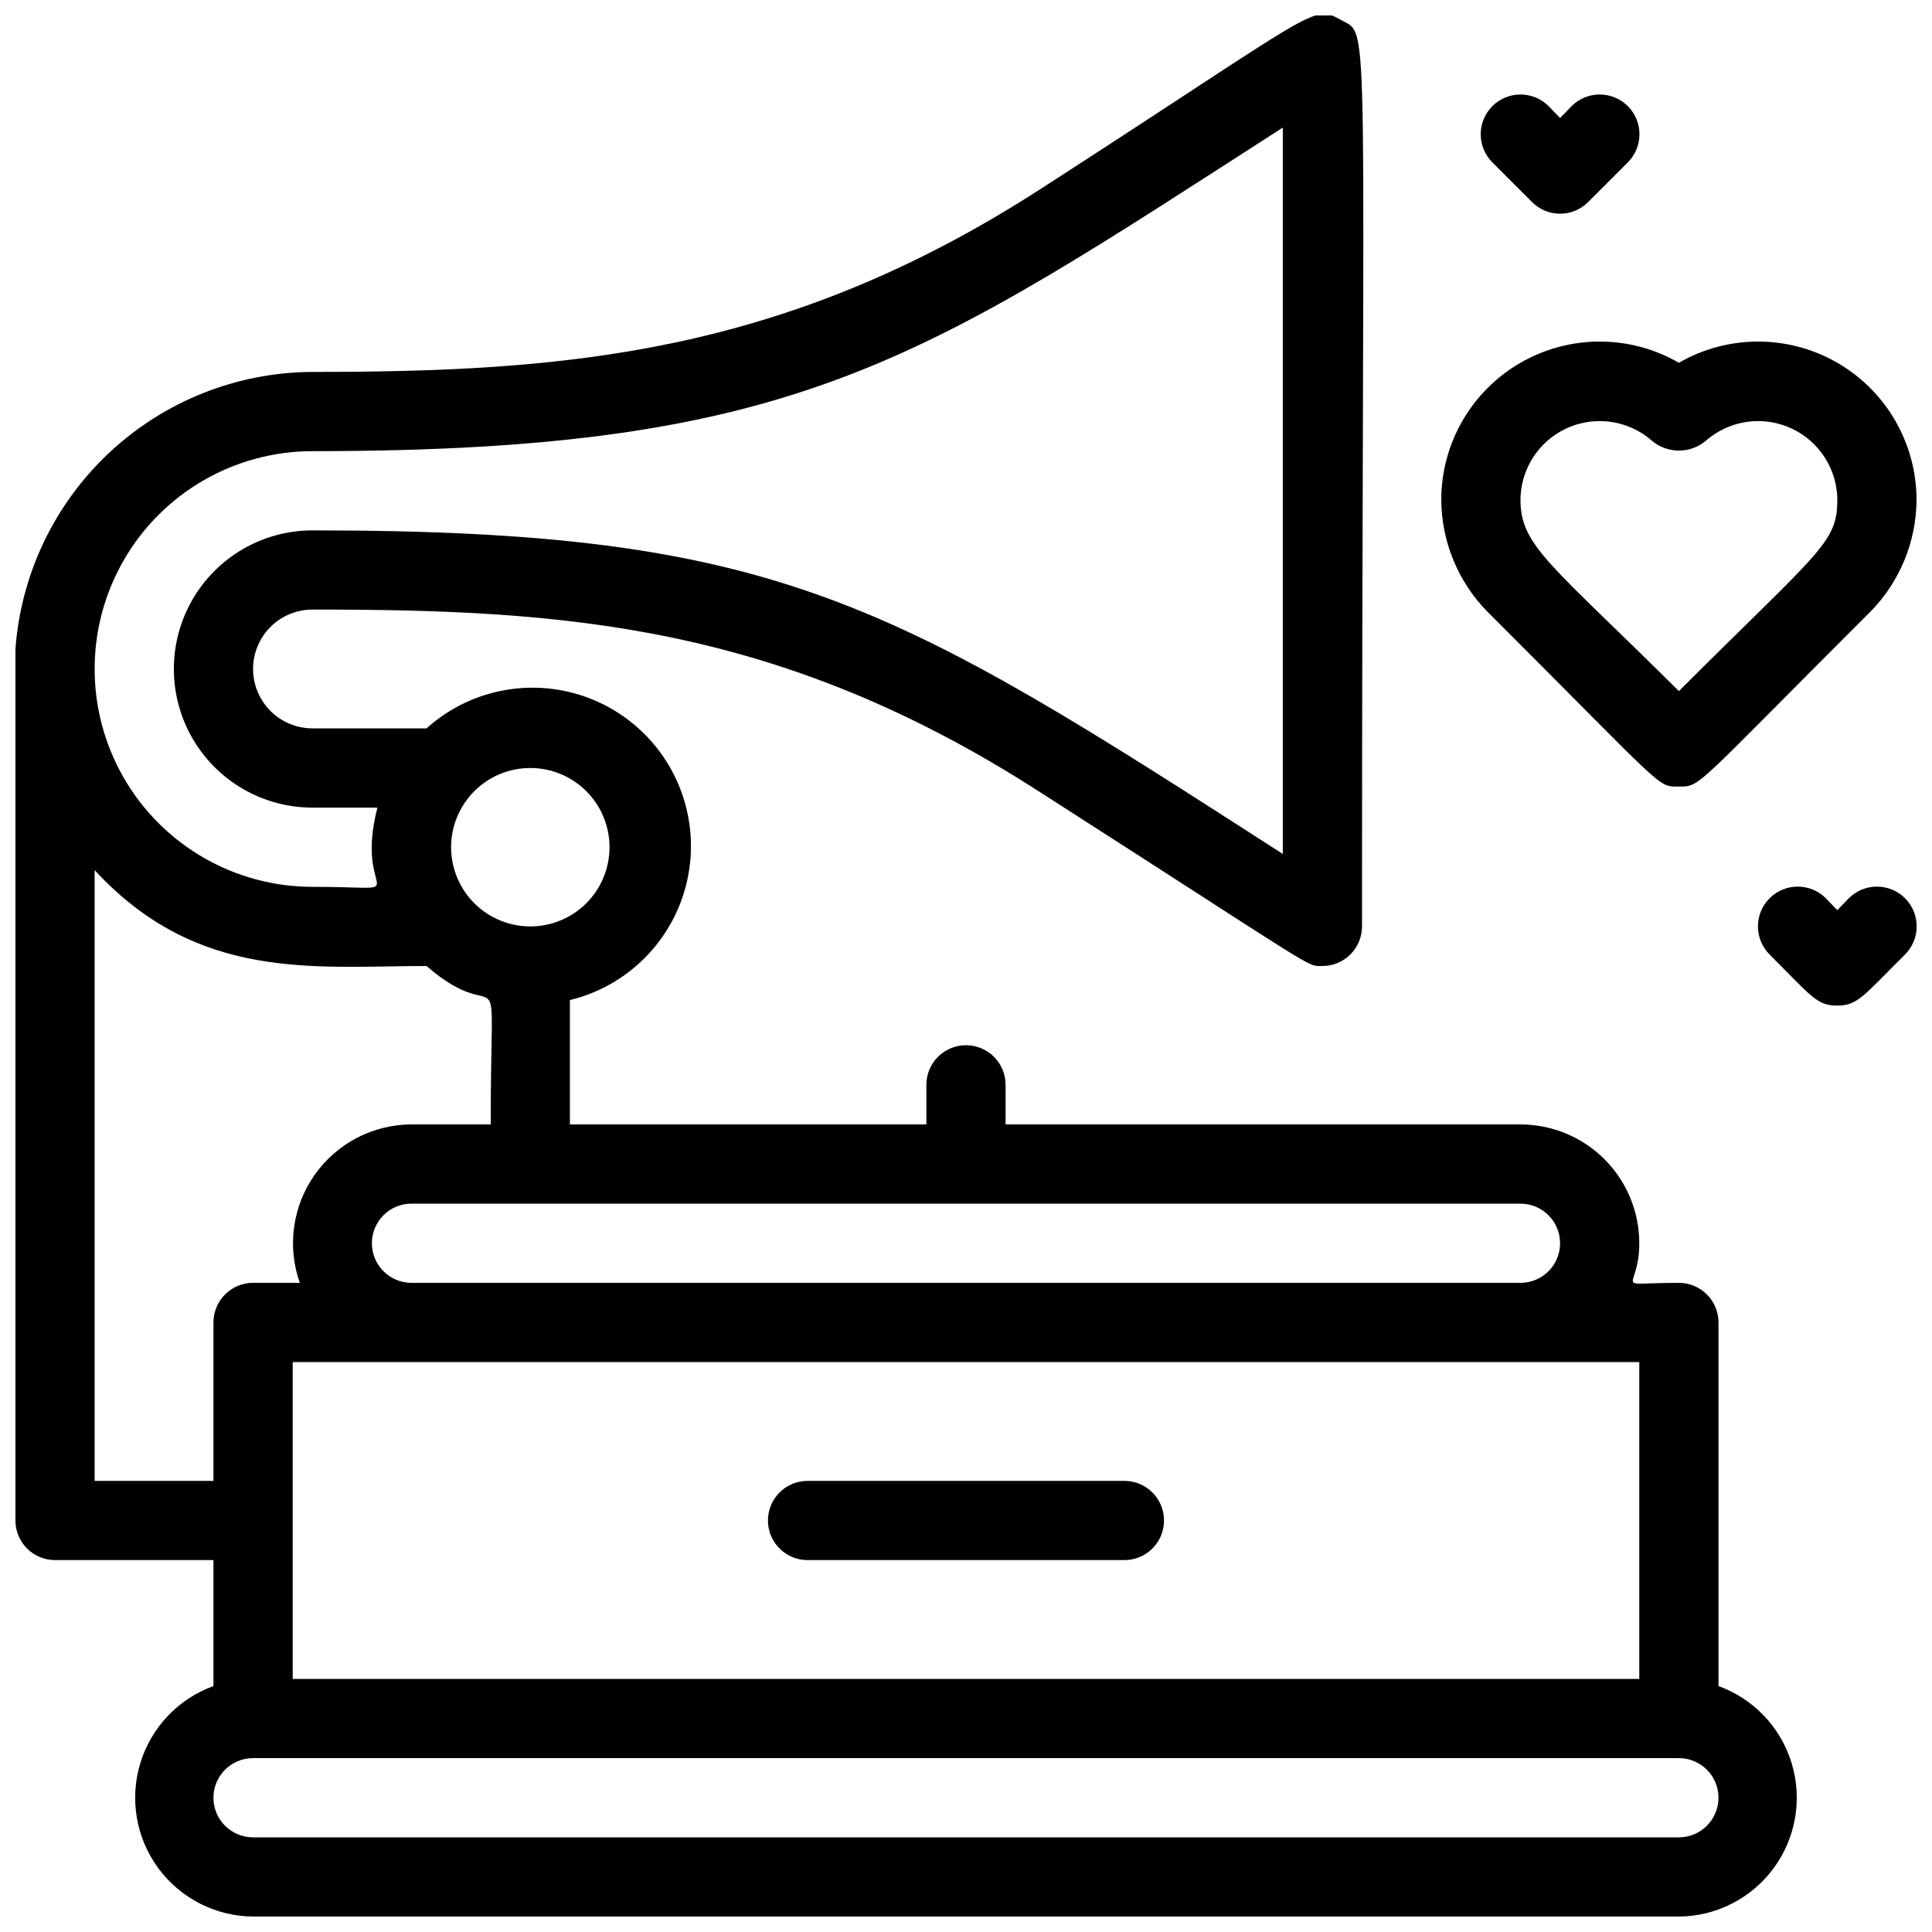
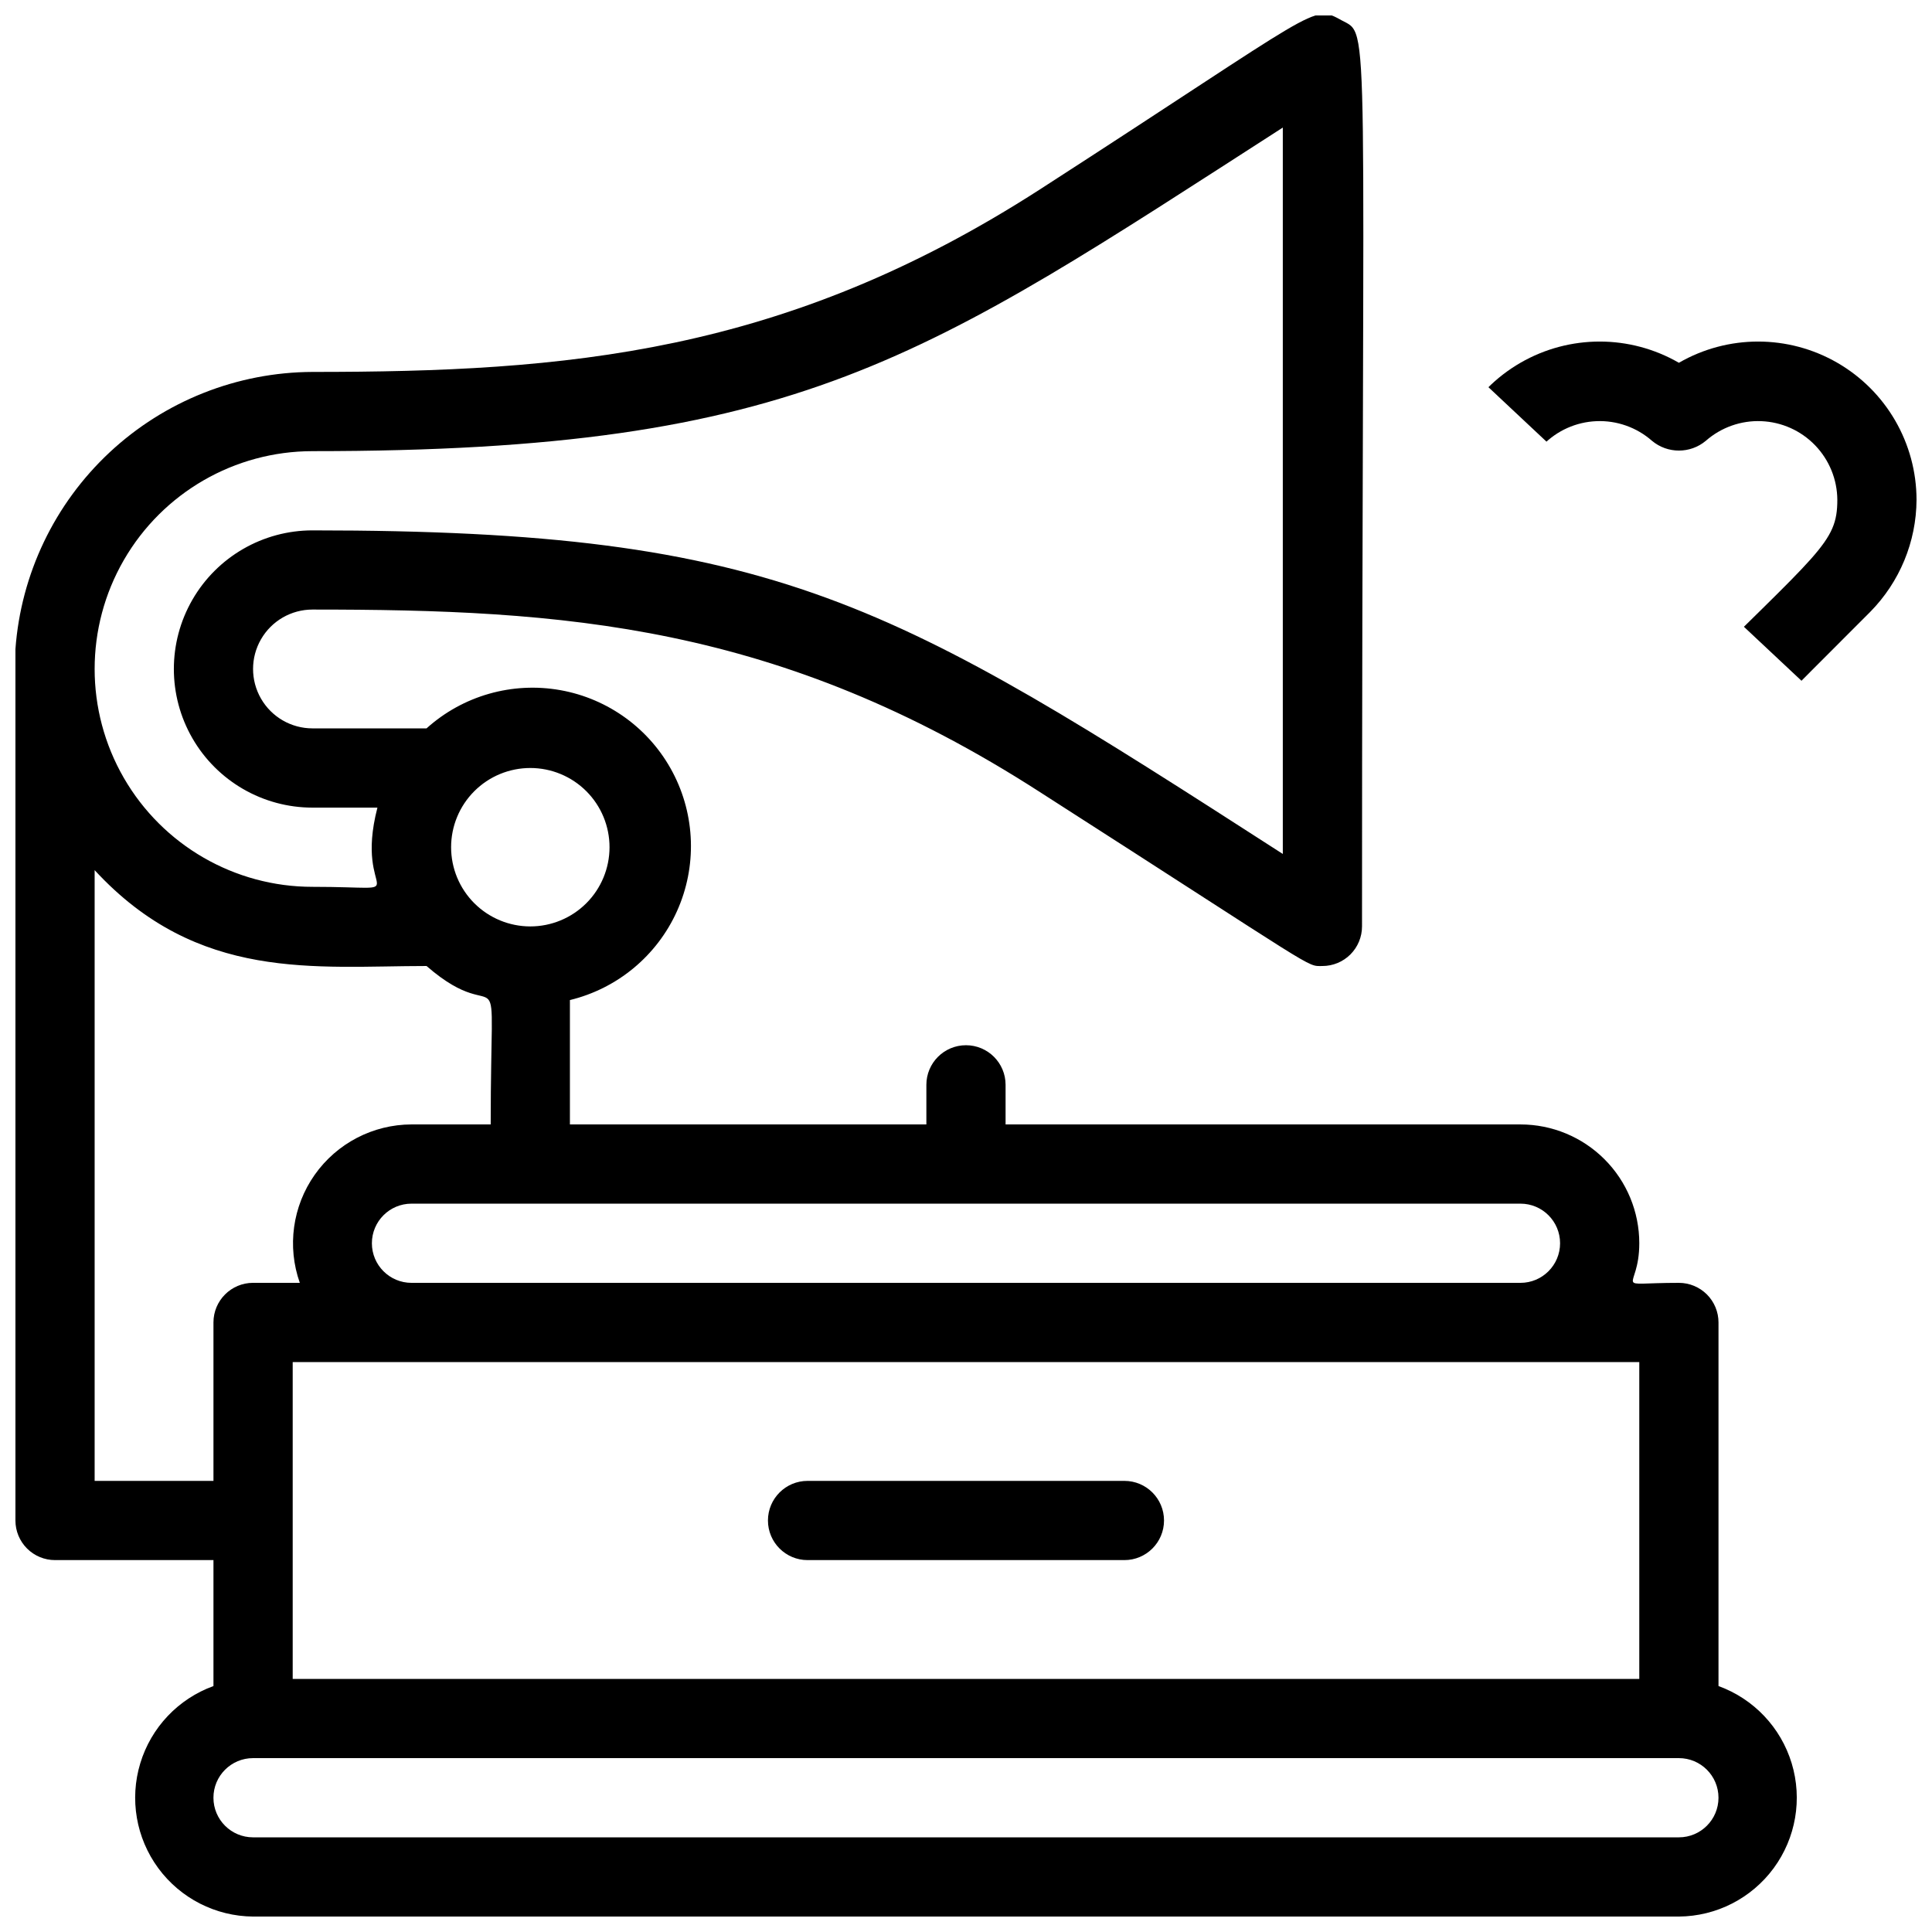
<svg xmlns="http://www.w3.org/2000/svg" width="800px" height="800px" version="1.1" viewBox="144 144 512 512">
  <defs>
    <clipPath id="c">
      <path d="m148.09 148.09h472.91v503.81h-472.91z" />
    </clipPath>
    <clipPath id="b">
-       <path d="m525 234h126.9v119h-126.9z" />
+       <path d="m525 234h126.9v119z" />
    </clipPath>
    <clipPath id="a">
-       <path d="m609 378h42.902v33h-42.902z" />
-     </clipPath>
+       </clipPath>
  </defs>
  <g clip-path="url(#c)">
    <path d="m599.42 590.82v-96.355c0-2.781-1.105-5.453-3.074-7.422-1.969-1.965-4.637-3.074-7.422-3.074-18.473 0-10.496 2.625-10.496-10.496v0.004c0-8.352-3.316-16.363-9.223-22.266-5.902-5.906-13.914-9.223-22.266-9.223h-136.45v-10.496c0-5.797-4.699-10.496-10.496-10.496s-10.496 4.699-10.496 10.496v10.496h-94.465v-32.961c12.578-3.055 23.047-11.742 28.367-23.543s4.898-25.398-1.145-36.848c-6.043-11.449-17.027-19.473-29.773-21.742-12.746-2.266-25.824 1.469-35.445 10.133h-30.23c-5.625 0-10.82-3-13.633-7.875-2.812-4.871-2.812-10.871 0-15.742s8.008-7.871 13.633-7.871c66.23 0 123.43 3.672 192.81 48.387 74.836 47.965 70.43 46.078 74.836 46.078 2.785 0 5.457-1.105 7.422-3.074 1.969-1.969 3.074-4.641 3.074-7.422 0-245.82 2.414-235.85-5.457-240.15-7.871-4.301-5.039-3.461-79.875 44.82-67.91 43.77-125.74 48.387-192.81 48.387-19.961 0.078-39.16 7.691-53.754 21.312s-23.512 32.25-24.965 52.16v230.91c0 2.785 1.105 5.453 3.074 7.422s4.637 3.074 7.422 3.074h41.984v33.379c-9.332 3.387-16.52 10.973-19.395 20.473-2.879 9.496-1.109 19.797 4.773 27.793 5.883 7.992 15.191 12.746 25.117 12.82h377.86c9.926-0.074 19.234-4.828 25.117-12.82 5.883-7.996 7.652-18.297 4.777-27.793-2.879-9.5-10.066-17.086-19.398-20.473zm-20.992-1.891h-356.86v-83.969h356.86zm-31.488-104.96h-293.89c-5.797 0-10.496-4.699-10.496-10.492 0-5.797 4.699-10.496 10.496-10.496h293.89c5.797 0 10.496 4.699 10.496 10.496 0 5.793-4.699 10.492-10.496 10.492zm-241.41-115.45c0 5.566-2.211 10.906-6.148 14.844-3.938 3.934-9.277 6.148-14.844 6.148-5.566 0-10.906-2.215-14.844-6.148-3.938-3.938-6.148-9.277-6.148-14.844 0-5.57 2.211-10.906 6.148-14.844s9.277-6.148 14.844-6.148c5.566 0 10.906 2.211 14.844 6.148s6.148 9.273 6.148 14.844zm-78.723-104.96c129.52 0 161.64-24.352 257.15-85.754v192.5c-103.7-66.754-133.4-85.75-257.15-85.75-13.125 0-25.25 7-31.812 18.367-6.562 11.367-6.562 25.371 0 36.734 6.562 11.367 18.688 18.371 31.812 18.371h17.215c-6.508 25.086 11.859 20.992-17.215 20.992-20.621 0-39.68-11.004-49.992-28.867-10.312-17.859-10.312-39.867 0-57.727 10.312-17.859 29.371-28.863 49.992-28.863zm-57.727 272.89v-161.85c27.395 29.703 58.461 25.402 87.957 25.402 20.992 18.262 17.004-8.605 17.004 41.984h-20.992c-10.207 0.027-19.766 5-25.648 13.344-5.879 8.34-7.352 19.016-3.949 28.637h-12.387c-5.797 0-10.496 4.699-10.496 10.496v41.984zm419.84 94.465h-377.86c-5.797 0-10.496-4.699-10.496-10.496 0-5.797 4.699-10.496 10.496-10.496h377.86c5.797 0 10.496 4.699 10.496 10.496 0 5.797-4.699 10.496-10.496 10.496z" />
  </g>
  <g clip-path="url(#b)">
    <path d="m538.23 306.16c47.547 47.441 44.816 46.289 50.695 46.289 5.879 0 3.672 0.629 50.695-46.289 7.816-7.918 12.223-18.578 12.281-29.703-0.016-14.992-8.023-28.84-21.008-36.328-12.988-7.488-28.984-7.484-41.969 0.012-12.98-7.496-28.977-7.5-41.965-0.012-12.988 7.488-20.996 21.336-21.012 36.328 0.07 11.121 4.477 21.777 12.281 29.703zm43.559-45.344c4.133 3.457 10.145 3.457 14.273 0 4.055-3.562 9.324-5.426 14.715-5.203 5.394 0.219 10.492 2.508 14.242 6.391 3.746 3.883 5.859 9.055 5.891 14.453 0 11.547-4.828 13.539-41.984 50.695-33.902-33.691-41.984-38.414-41.984-50.695 0.035-5.398 2.144-10.57 5.894-14.453 3.75-3.883 8.848-6.172 14.238-6.391 5.391-0.223 10.66 1.641 14.715 5.203z" />
  </g>
-   <path d="m549.99 197.53c1.969 1.984 4.652 3.106 7.449 3.106 2.801 0 5.484-1.121 7.453-3.106l10.496-10.496c4.117-4.117 4.117-10.789 0-14.906-4.117-4.113-10.789-4.113-14.902 0l-3.043 3.148-3.043-3.148h-0.004c-4.113-4.113-10.789-4.113-14.902 0-4.117 4.117-4.117 10.789 0 14.906z" />
  <g clip-path="url(#a)">
-     <path d="m633.95 382.05-3.043 3.148-3.043-3.148c-4.117-4.117-10.789-4.117-14.902 0-4.117 4.117-4.117 10.789 0 14.902 11.125 11.129 12.488 13.543 17.945 13.543 5.457 0 7.031-2.731 17.949-13.539v-0.004c4.117-4.113 4.117-10.785 0-14.902-4.117-4.117-10.789-4.117-14.906 0z" />
-   </g>
+     </g>
  <path d="m441.98 536.45h-83.969c-5.797 0-10.496 4.699-10.496 10.496s4.699 10.496 10.496 10.496h83.969c5.797 0 10.496-4.699 10.496-10.496s-4.699-10.496-10.496-10.496z" />
</svg>